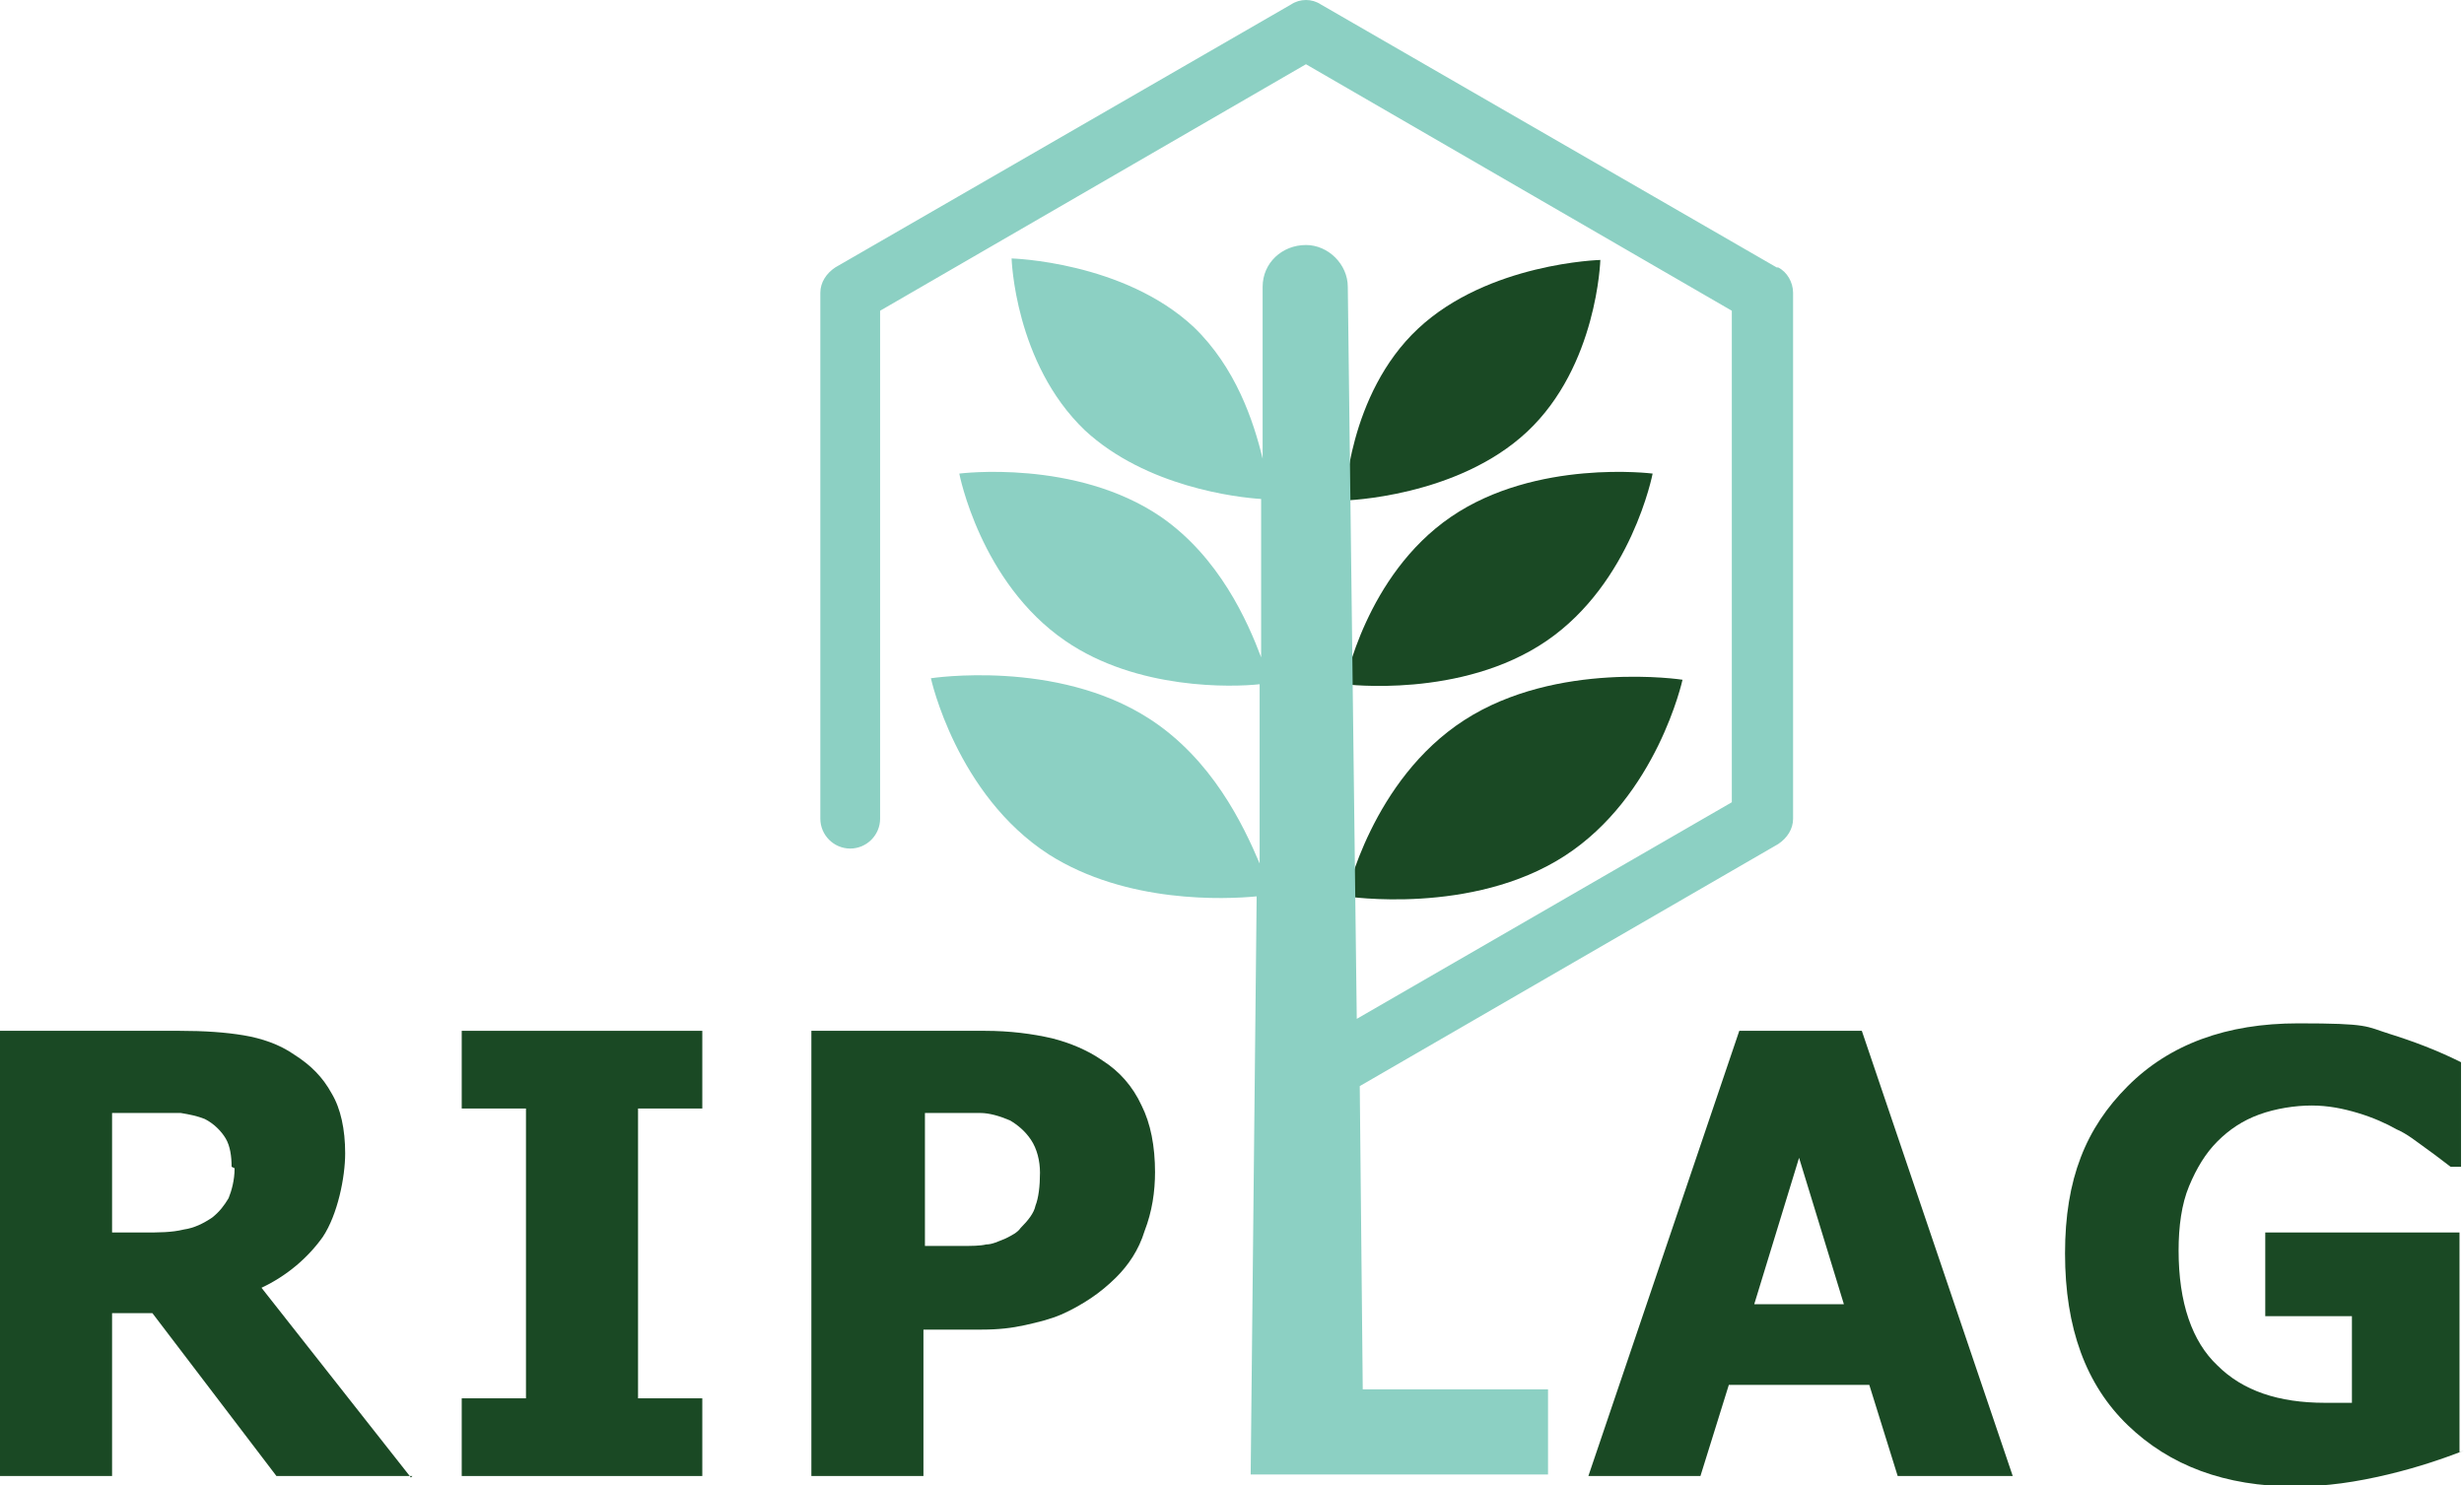
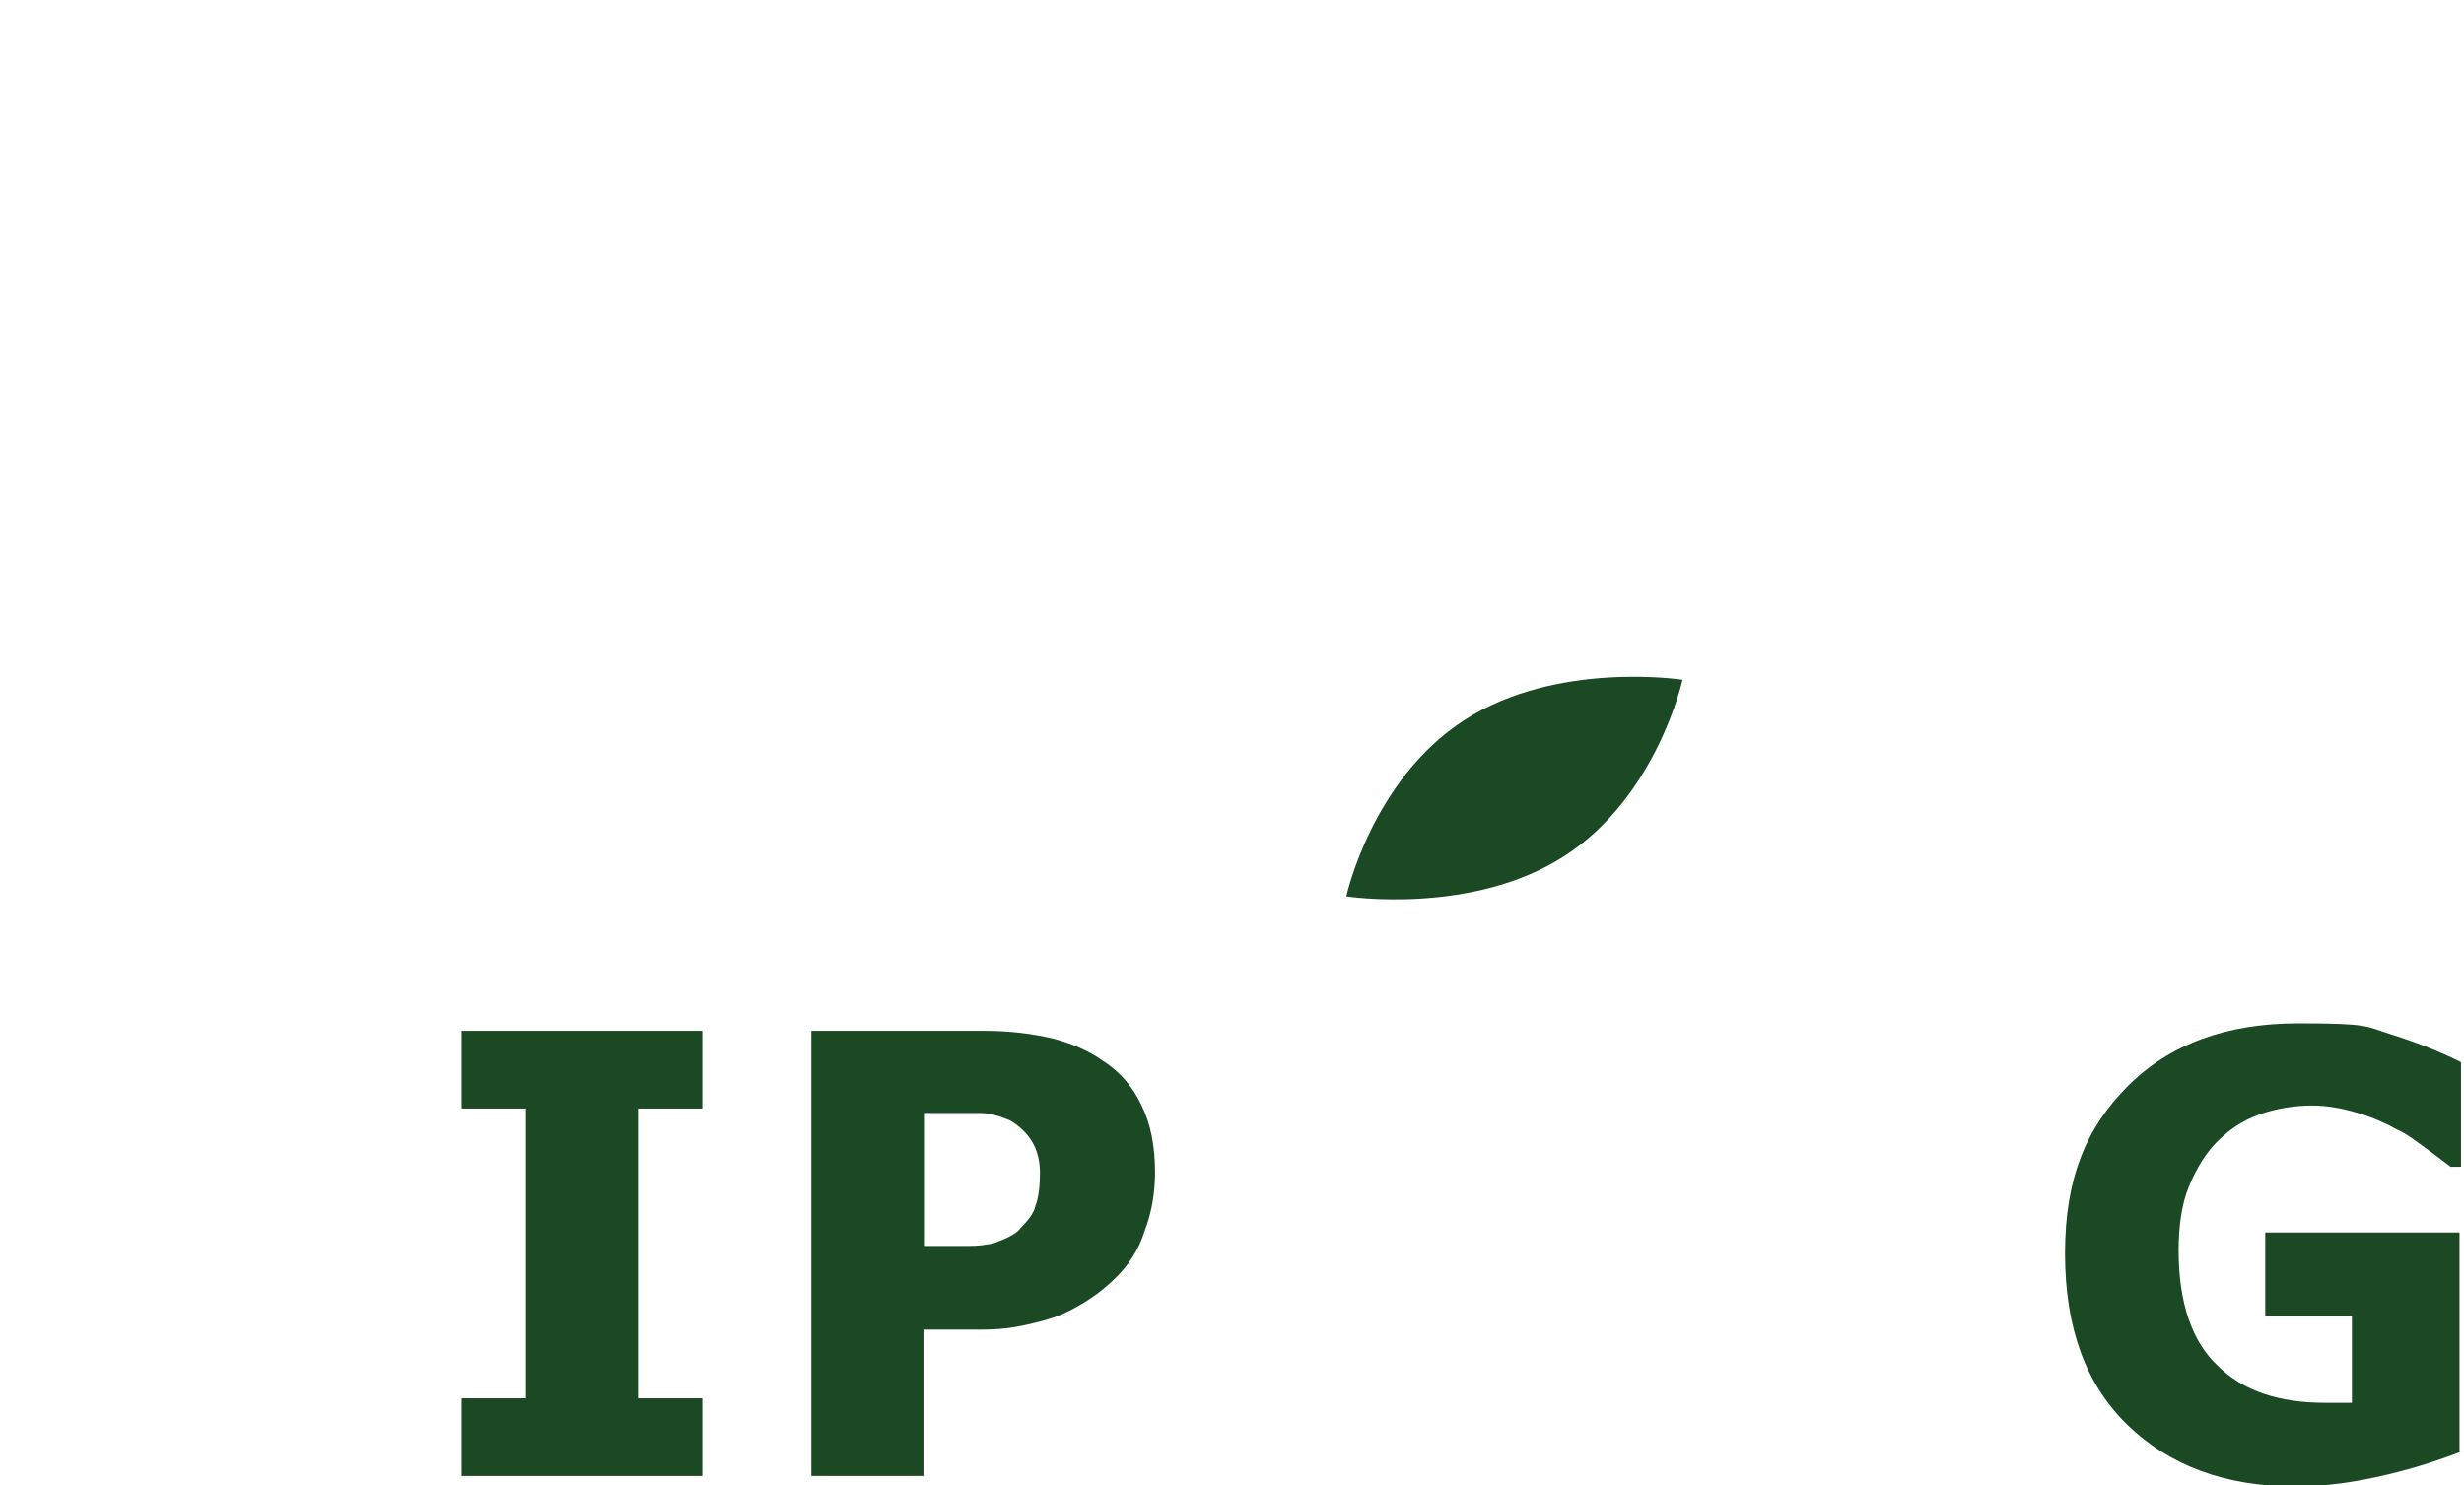
<svg xmlns="http://www.w3.org/2000/svg" viewBox="0 0 164.9 99.4">
  <defs>
    <style>      .cls-1 {        fill: #8cd0c3;      }      .cls-2 {        fill: #1a4924;      }    </style>
  </defs>
  <g>
    <g id="Capa_1">
      <g>
        <g>
-           <path class="cls-2" d="M94.9,22c-4.7,4.4-4.9,11.5-4.9,11.5,0,0,7.5-.2,12.2-4.6s4.9-11.5,4.9-11.5c0,0-7.5.2-12.2,4.6Z" />
-           <path class="cls-2" d="M97.1,34.6c-5.7,3.9-7.1,11.2-7.1,11.2,0,0,7.8,1,13.5-2.9s7.1-11.2,7.1-11.2c0,0-7.8-1-13.5,2.9Z" />
          <path class="cls-2" d="M98,48.2c-6.2,4-7.9,11.8-7.9,11.8,0,0,8.4,1.3,14.6-2.7s7.9-11.8,7.9-11.8c0,0-8.4-1.3-14.6,2.7Z" />
        </g>
-         <path class="cls-2" d="M27.6,98.8h-9.1l-8.3-10.9h-2.7v10.9H0v-29.8h12c1.7,0,3.1.1,4.3.3,1.2.2,2.4.6,3.4,1.3,1.1.7,1.9,1.5,2.5,2.6.6,1,.9,2.4.9,4s-.5,4.1-1.5,5.6c-1,1.4-2.4,2.6-4.1,3.4l10,12.7ZM15.5,78.1c0-.7-.1-1.4-.4-1.9-.3-.5-.8-1-1.4-1.3-.5-.2-1-.3-1.6-.4-.6,0-1.3,0-2.1,0h-2.5v8h2.1c1,0,1.9,0,2.7-.2.7-.1,1.3-.4,1.9-.8.5-.4.8-.8,1.1-1.3.2-.5.4-1.2.4-2Z" />
        <path class="cls-2" d="M47,98.8h-16.1v-5.2h4.3v-19.4h-4.3v-5.2h16.1v5.2h-4.3v19.4h4.3v5.2Z" />
        <path class="cls-2" d="M77.3,78.4c0,1.4-.2,2.7-.7,4-.4,1.3-1.1,2.3-1.9,3.1-.5.5-1.1,1-1.7,1.4s-1.3.8-2,1.1c-.7.3-1.5.5-2.4.7-.9.2-1.8.3-2.9.3h-3.9v9.8h-7.5v-29.8h11.6c1.7,0,3.2.2,4.5.5,1.2.3,2.4.8,3.4,1.5,1.1.7,2,1.7,2.6,3,.6,1.2.9,2.7.9,4.5ZM69.6,78.5c0-.8-.2-1.6-.6-2.2s-.9-1-1.4-1.3c-.7-.3-1.4-.5-2-.5-.6,0-1.5,0-2.6,0h-1.1v8.9h.5c.7,0,1.4,0,2,0,.6,0,1.2,0,1.6-.1.4,0,.8-.2,1.3-.4.4-.2.8-.4,1-.7.5-.5.9-1,1-1.5.2-.5.3-1.3.3-2.2Z" />
-         <path class="cls-2" d="M106.3,98.8l10.1-29.8h8.2l10.1,29.8h-7.7l-1.9-6.1h-9.4l-1.9,6.1h-7.5ZM123.4,87.3l-3-9.8-3,9.8h6.1Z" />
        <path class="cls-2" d="M164.9,97.1c-1.3.5-3,1.1-5.1,1.6-2.1.5-4.1.8-6.2.8-4.7,0-8.4-1.4-11.2-4.1-2.8-2.7-4.2-6.5-4.2-11.5s1.4-8.4,4.2-11.2c2.8-2.8,6.6-4.2,11.4-4.2s4.5.2,6.1.7,3.2,1.1,4.8,1.9v7h-.7c-.4-.3-.9-.7-1.6-1.2s-1.3-1-2-1.3c-.7-.4-1.6-.8-2.6-1.1-1-.3-2-.5-3.1-.5s-2.4.2-3.5.6c-1.1.4-2,1-2.8,1.8-.8.8-1.4,1.8-1.9,3-.5,1.2-.7,2.7-.7,4.3,0,3.5.9,6.1,2.6,7.7,1.7,1.7,4.1,2.5,7.2,2.5s.6,0,.9,0c.4,0,.7,0,.9,0v-5.8h-5.8v-5.6h13v14.7Z" />
-         <path class="cls-1" d="M118.9,17.9L88.4.3c-.6-.4-1.4-.4-2,0l-30.5,17.6c-.6.4-1,1-1,1.7v35.2c0,1.1.9,2,2,2s2-.9,2-2V20.8l28.5-16.5,28.5,16.5v32.9l-25.1,14.5-.6-49c0-1.5-1.3-2.8-2.8-2.8-1.6,0-2.9,1.2-2.9,2.8v11.5c-.6-2.5-1.8-6.1-4.6-8.8-4.7-4.4-12.2-4.6-12.2-4.6,0,0,.2,7,4.9,11.5,4.1,3.8,10.2,4.5,11.8,4.6v10.6c-.9-2.4-2.8-6.7-6.7-9.4-5.7-3.9-13.5-2.9-13.5-2.9,0,0,1.4,7.3,7.1,11.2,4.8,3.3,11.2,3.1,13,2.9v12c-1.1-2.6-3.2-7-7.4-9.7-6.2-4-14.6-2.7-14.6-2.7,0,0,1.7,7.8,7.9,11.8,5.2,3.3,11.8,3,13.9,2.8l-.4,38.7h19.9v-5.7h-12.4l-.2-20.3,28-16.2c.6-.4,1-1,1-1.7V19.6c0-.7-.4-1.4-1-1.7Z" />
      </g>
    </g>
  </g>
</svg>